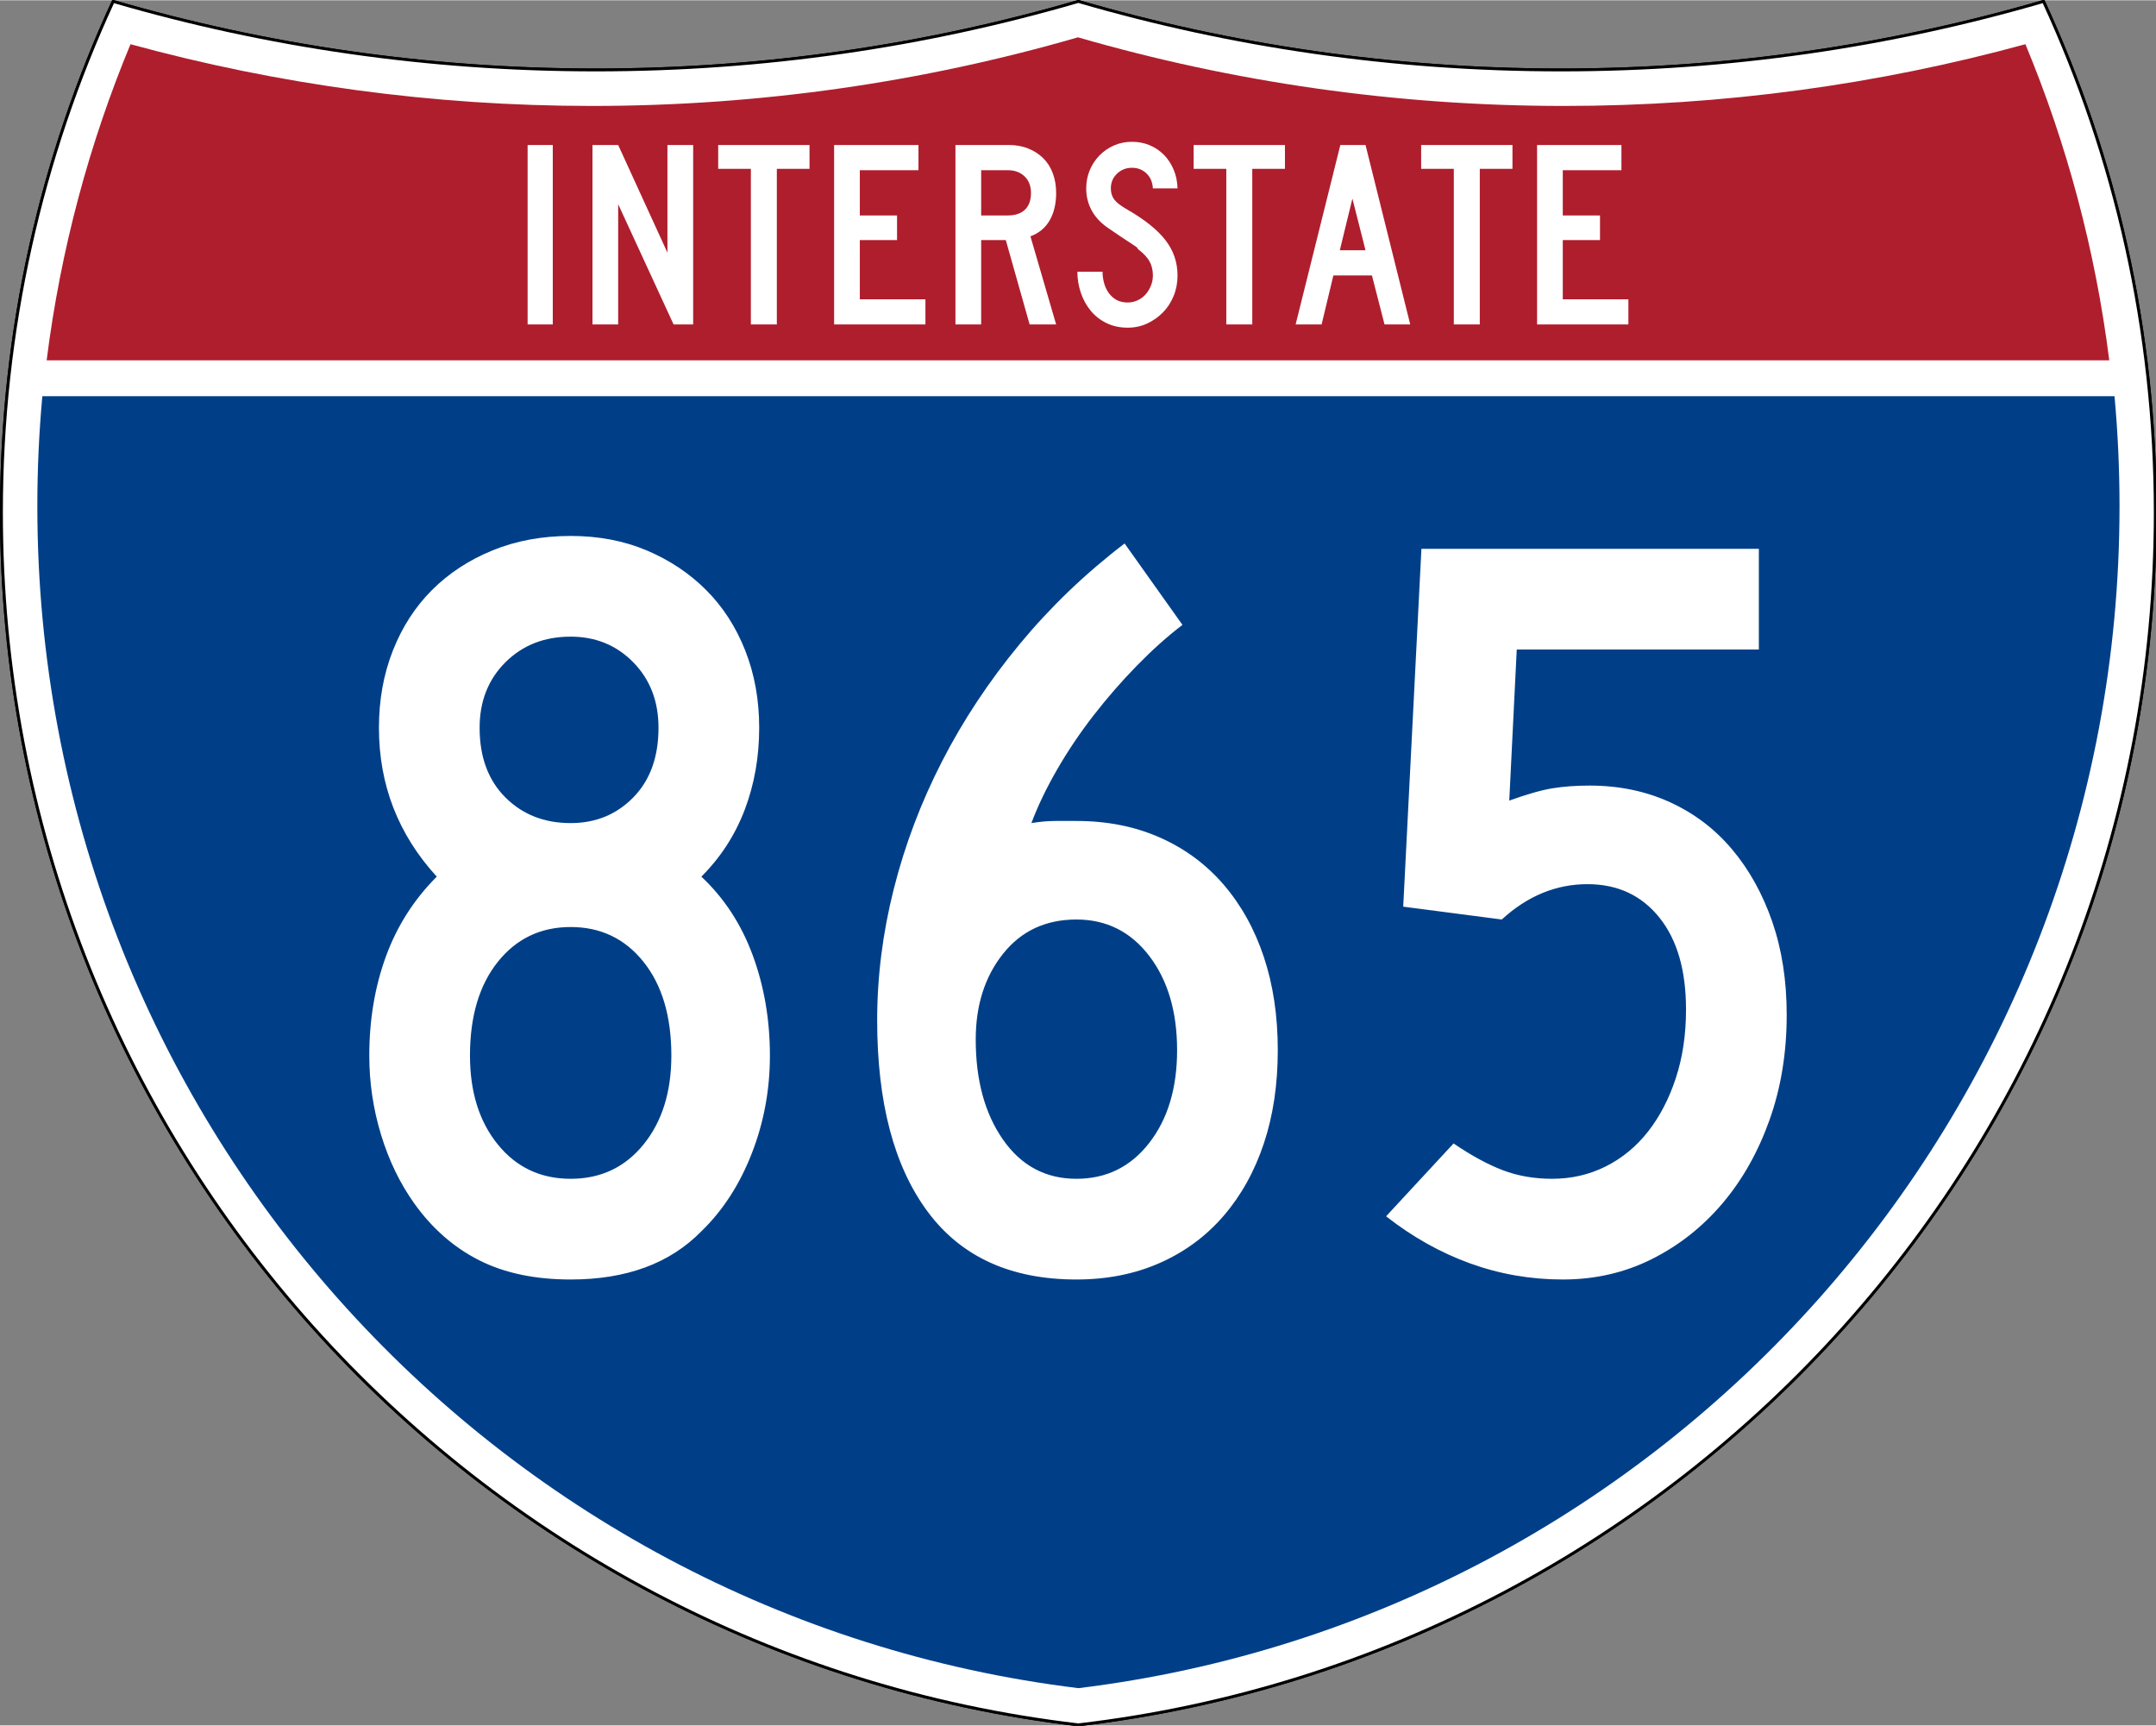
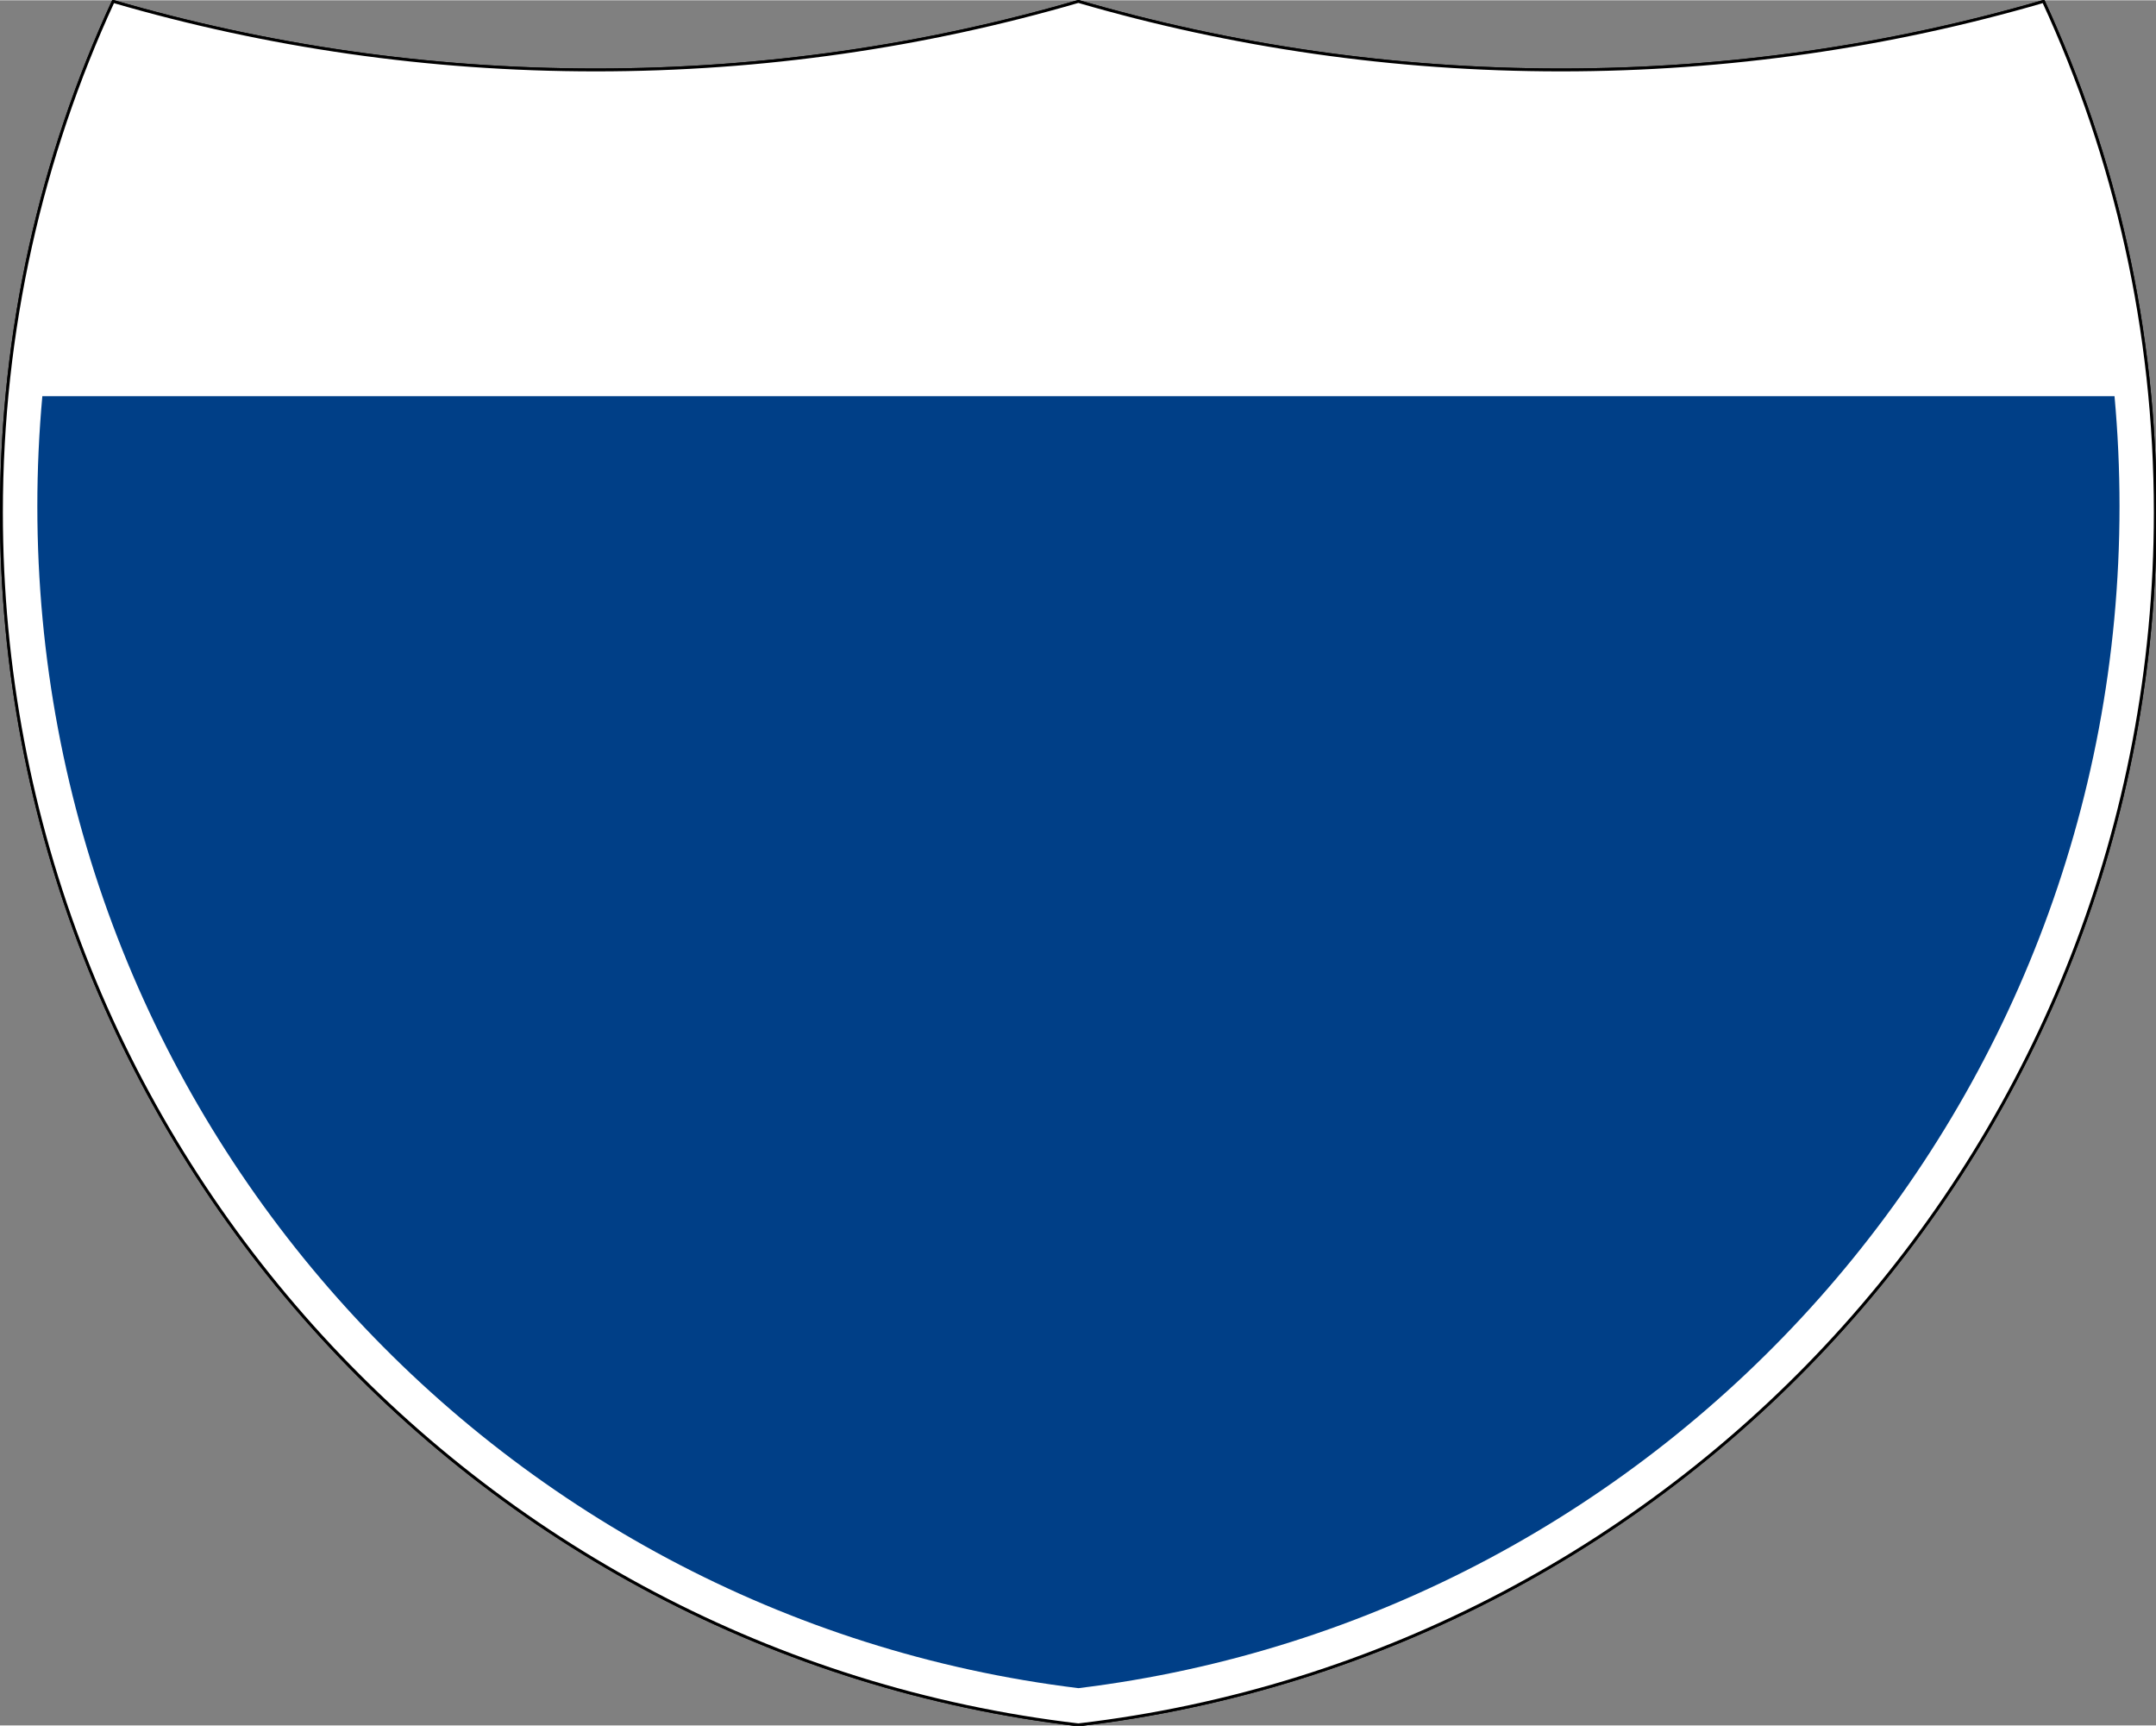
<svg xmlns="http://www.w3.org/2000/svg" xmlns:ns1="http://sodipodi.sourceforge.net/DTD/sodipodi-0.dtd" xmlns:ns2="http://www.inkscape.org/namespaces/inkscape" version="1.0" width="751" height="601" viewBox="0 0 750 599.999" id="Layer_1" xml:space="preserve" ns1:version="0.32" ns2:version="0.45" ns1:docname="I-864.svg" ns1:docbase="C:\Documents and Settings\ltljltlj\Desktop\Signs\Interstate Shields" ns2:output_extension="org.inkscape.output.svg.inkscape" ns1:modified="true">
  <rect x="0" y="0" width="750" height="599.999" fill="#808080" stroke="none" />
  <ns1:namedview ns2:window-height="965" ns2:window-width="1043" ns2:pageshadow="2" ns2:pageopacity="0.0" guidetolerance="10.0" gridtolerance="10.0" objecttolerance="10.0" borderopacity="1.0" bordercolor="#666666" pagecolor="#ffffff" id="base" width="751px" height="601px" ns2:zoom="1.2773333" ns2:cx="375" ns2:cy="300" ns2:window-x="-1" ns2:window-y="-4" ns2:current-layer="Layer_1" />
  <defs id="defs62">
	
	
	
	
</defs>
  <g transform="matrix(0.999,0,0,0.999,0.499,0.399)" id="g5" style="fill:#ffffff;fill-opacity:1;stroke:#000000;stroke-width:1;stroke-miterlimit:4;stroke-dasharray:none;stroke-opacity:1">
    <path id="path7" style="fill:#ffffff;fill-opacity:1;stroke:#000000;stroke-width:1;stroke-miterlimit:4;stroke-dasharray:none;stroke-opacity:1" d="M 38.915,0 C 92.236,15.525 148.625,23.85 206.958,23.85 C 265.291,23.85 321.679,15.525 375,0 C 428.32,15.525 484.709,23.85 543.042,23.85 C 601.375,23.85 657.764,15.525 711.084,0 C 736.064,54.121 750,114.388 750,177.909 C 750,395.718 586.16,575.254 375,599.999 C 163.839,575.254 0,395.718 0,177.909 C 0,114.388 13.935,54.121 38.915,0 z " />
    <path id="path9" style="fill:#ffffff;fill-opacity:1;stroke:#000000;stroke-width:1;stroke-linecap:round;stroke-linejoin:round;stroke-miterlimit:4;stroke-dasharray:none;stroke-opacity:1" d="M 38.915,0 C 92.236,15.525 148.625,23.85 206.958,23.85 C 265.291,23.85 321.679,15.525 375,0 C 428.32,15.525 484.709,23.85 543.042,23.85 C 601.375,23.85 657.764,15.525 711.084,0 C 736.064,54.121 750,114.388 750,177.909 C 750,395.718 586.16,575.254 375,599.999 C 163.839,575.254 0,395.718 0,177.909 C 0,114.388 13.935,54.121 38.915,0 z " />
  </g>
  <g transform="matrix(1.006,0,0,1.01,-2.101,-3.702)" id="g11" style="fill:#003f87;fill-opacity:1">
    <path id="path13" style="fill:#003f87;fill-opacity:1" d="M 15,177.909 C 15,165.127 15.585,152.482 16.729,139.999 L 733.271,139.999 C 734.415,152.482 735,165.127 735,177.909 C 735,387.423 577.855,560.229 375,584.891 C 172.145,560.229 15,387.423 15,177.909 z " />
  </g>
  <g transform="matrix(1.006,0,0,1.027,-2.265,-3.152)" id="g15" style="fill:#af1e2d;fill-opacity:1">
-     <path id="path17" style="fill:#af1e2d;fill-opacity:1" d="M 47.378,17.943 C 98.27,31.578 151.766,38.849 206.96,38.849 C 265.221,38.849 321.589,30.748 375,15.611 C 428.411,30.748 484.779,38.849 543.04,38.849 C 598.234,38.849 651.73,31.579 702.621,17.943 C 716.883,51.567 726.785,87.489 731.617,124.999 L 18.382,124.999 C 23.215,87.489 33.116,51.567 47.378,17.943 z " />
-   </g>
+     </g>
  <path style="font-size:93.281px;font-style:normal;font-variant:normal;font-weight:normal;font-stretch:normal;text-align:center;line-height:125%;writing-mode:lr-tb;text-anchor:middle;fill:#ffffff;fill-opacity:1;font-family:Roadgeek 2005 Series C" d="M 183.538,112.749 L 183.538,50.333 L 192.294,50.333 L 192.294,112.749 L 183.538,112.749 z M 234.327,112.749 L 215.043,70.921 L 215.043,112.749 L 206.099,112.749 L 206.099,50.333 L 215.043,50.333 L 232.183,87.783 L 232.183,50.333 L 241.127,50.333 L 241.127,112.749 L 234.327,112.749 z M 270.235,58.626 L 270.235,112.749 L 261.201,112.749 L 261.201,58.626 L 249.835,58.626 L 249.835,50.333 L 281.601,50.333 L 281.601,58.626 L 270.235,58.626 z M 290.159,112.749 L 290.159,50.333 L 319.503,50.333 L 319.503,59.092 L 299.102,59.092 L 299.102,74.833 L 312.052,74.833 L 312.052,83.405 L 299.102,83.405 L 299.102,103.993 L 321.925,103.993 L 321.925,112.749 L 290.159,112.749 z M 358.175,112.749 L 349.883,83.405 L 341.314,83.405 L 341.314,112.749 L 332.37,112.749 L 332.37,50.333 L 351.003,50.333 C 353.425,50.333 355.645,50.737 357.664,51.544 C 359.682,52.351 361.421,53.47 362.881,54.899 C 364.34,56.328 365.458,58.082 366.234,60.162 C 367.01,62.242 367.398,64.525 367.398,67.009 C 367.398,70.736 366.653,73.903 365.162,76.512 C 363.671,79.121 361.435,80.983 358.454,82.1 L 367.398,112.749 L 358.175,112.749 z M 358.642,67.009 C 358.642,64.587 357.896,62.662 356.406,61.234 C 354.915,59.806 352.959,59.092 350.537,59.092 L 341.314,59.092 L 341.314,74.833 L 350.537,74.833 C 353.144,74.833 355.147,74.166 356.545,72.83 C 357.943,71.495 358.642,69.555 358.642,67.009 L 358.642,67.009 z M 409.624,95.7 C 409.624,98.247 409.174,100.623 408.273,102.827 C 407.373,105.032 406.131,106.941 404.548,108.556 C 402.964,110.171 401.132,111.459 399.051,112.422 C 396.97,113.385 394.718,113.866 392.296,113.866 C 389.563,113.866 387.11,113.339 384.937,112.283 C 382.764,111.227 380.933,109.799 379.442,107.999 C 377.951,106.198 376.802,104.118 375.995,101.757 C 375.188,99.396 374.784,96.944 374.784,94.398 L 383.54,94.398 C 383.54,95.702 383.711,96.99 384.052,98.263 C 384.393,99.536 384.921,100.685 385.635,101.71 C 386.35,102.735 387.25,103.558 388.337,104.179 C 389.424,104.8 390.744,105.11 392.296,105.11 C 393.477,105.11 394.611,104.862 395.698,104.365 C 396.785,103.869 397.716,103.186 398.492,102.316 C 399.268,101.446 399.889,100.436 400.354,99.288 C 400.82,98.139 401.052,96.944 401.052,95.7 C 401.052,93.9 400.68,92.301 399.935,90.904 C 399.19,89.507 397.886,88.094 396.023,86.665 C 395.712,86.355 395.588,86.184 395.651,86.152 C 395.713,86.121 395.527,85.95 395.092,85.641 C 394.657,85.331 393.741,84.725 392.343,83.824 C 390.945,82.923 388.663,81.386 385.496,79.214 C 382.951,77.474 381.041,75.44 379.767,73.11 C 378.494,70.781 377.857,68.22 377.857,65.426 C 377.857,63.19 378.261,61.093 379.068,59.137 C 379.875,57.182 381.009,55.458 382.468,53.968 C 383.928,52.477 385.62,51.312 387.546,50.474 C 389.471,49.635 391.551,49.216 393.786,49.216 C 396.022,49.216 398.088,49.619 399.982,50.427 C 401.876,51.234 403.522,52.352 404.919,53.781 C 406.316,55.21 407.433,56.919 408.272,58.906 C 409.111,60.893 409.561,63.066 409.624,65.426 L 401.052,65.426 C 400.929,63.252 400.184,61.513 398.818,60.209 C 397.451,58.905 395.774,58.253 393.786,58.253 C 391.737,58.253 389.999,58.937 388.571,60.303 C 387.142,61.67 386.428,63.377 386.428,65.426 C 386.428,66.978 386.832,68.282 387.64,69.338 C 388.447,70.394 389.999,71.573 392.296,72.877 C 398.321,76.355 402.715,79.895 405.479,83.497 C 408.242,87.099 409.624,91.167 409.624,95.7 L 409.624,95.7 z M 435.625,58.626 L 435.625,112.749 L 426.59,112.749 L 426.59,58.626 L 415.224,58.626 L 415.224,50.333 L 446.991,50.333 L 446.991,58.626 L 435.625,58.626 z M 481.632,112.749 L 477.254,95.7 L 463.838,95.7 L 459.742,112.749 L 450.704,112.749 L 466.26,50.333 L 475.019,50.333 L 490.576,112.749 L 481.632,112.749 z M 470.454,68.965 L 466.076,86.944 L 475.019,86.944 L 470.454,68.965 z M 514.772,58.626 L 514.772,112.749 L 505.737,112.749 L 505.737,58.626 L 494.371,58.626 L 494.371,50.333 L 526.138,50.333 L 526.138,58.626 L 514.772,58.626 z M 534.695,112.749 L 534.695,50.333 L 564.04,50.333 L 564.04,59.092 L 543.639,59.092 L 543.639,74.833 L 556.589,74.833 L 556.589,83.405 L 543.639,83.405 L 543.639,103.993 L 566.462,103.993 L 566.462,112.749 L 534.695,112.749 z " id="text7023" />
-   <path style="font-size:373.127px;font-style:normal;font-variant:normal;font-weight:normal;font-stretch:normal;text-align:center;line-height:125%;writing-mode:lr-tb;text-anchor:middle;fill:#ffffff;fill-opacity:1;font-family:Roadgeek 2005 Series C" d="M 267.827,367.032 C 267.827,378.958 265.715,390.322 261.493,401.125 C 257.27,411.928 251.432,420.934 243.98,428.144 C 233.048,439.319 217.893,444.906 198.516,444.906 C 186.098,444.906 175.478,442.672 166.658,438.203 C 157.837,433.733 150.322,427.151 144.113,418.455 C 139.148,411.496 135.298,403.545 132.565,394.603 C 129.832,385.661 128.466,376.471 128.466,367.032 C 128.466,354.607 130.391,343.116 134.243,332.559 C 138.094,322.002 143.992,312.747 151.937,304.795 C 138.526,290.14 131.82,272.878 131.82,253.008 C 131.82,243.319 133.435,234.375 136.665,226.176 C 139.894,217.977 144.428,210.959 150.265,205.121 C 156.103,199.284 163.119,194.688 171.315,191.333 C 179.51,187.978 188.577,186.301 198.516,186.301 C 208.204,186.301 217.023,187.978 224.972,191.333 C 232.921,194.688 239.814,199.284 245.652,205.121 C 251.489,210.959 256.023,217.977 259.252,226.176 C 262.482,234.375 264.097,243.319 264.097,253.008 C 264.097,263.189 262.421,272.69 259.07,281.511 C 255.719,290.332 250.689,298.093 243.98,304.795 C 251.925,312.247 257.886,321.377 261.862,332.183 C 265.838,342.991 267.827,354.607 267.827,367.032 L 267.827,367.032 z M 229.072,253.008 C 229.072,243.812 226.153,236.232 220.315,230.27 C 214.478,224.307 207.211,221.326 198.516,221.326 C 189.327,221.326 181.752,224.307 175.789,230.27 C 169.827,236.232 166.845,243.812 166.845,253.008 C 166.845,263.189 169.827,271.261 175.789,277.224 C 181.752,283.186 189.327,286.168 198.516,286.168 C 207.211,286.168 214.478,283.186 220.315,277.224 C 226.153,271.261 229.072,263.189 229.072,253.008 L 229.072,253.008 z M 233.541,367.032 C 233.541,353.363 230.311,342.494 223.852,334.424 C 217.393,326.354 208.947,322.319 198.516,322.318 C 188.084,322.319 179.639,326.354 173.18,334.424 C 166.72,342.494 163.491,353.363 163.491,367.032 C 163.491,379.7 166.72,390.009 173.18,397.958 C 179.639,405.907 188.084,409.881 198.516,409.881 C 208.947,409.881 217.393,405.907 223.852,397.958 C 230.311,390.009 233.541,379.7 233.541,367.032 L 233.541,367.032 z M 444.499,365.167 C 444.498,377.093 442.884,387.9 439.654,397.588 C 436.424,407.277 431.766,415.66 425.678,422.737 C 419.59,429.814 412.201,435.278 403.509,439.129 C 394.817,442.981 385.13,444.906 374.448,444.906 C 351.591,444.906 334.325,437.02 322.65,421.247 C 310.975,405.475 305.138,383.302 305.138,354.728 C 305.138,339.581 307.063,324.367 310.914,309.087 C 314.766,293.808 320.355,279.026 327.682,264.743 C 335.009,250.46 344.014,236.86 354.696,223.941 C 365.378,211.023 377.549,199.348 391.21,188.916 L 411.339,217.232 C 406.123,221.205 400.844,225.924 395.503,231.39 C 390.162,236.856 385.13,242.633 380.407,248.72 C 375.684,254.808 371.46,261.082 367.733,267.541 C 364.007,274 361.026,280.209 358.79,286.168 C 361.776,285.675 364.574,285.429 367.182,285.428 C 369.79,285.429 372.212,285.429 374.448,285.428 C 385.13,285.429 394.817,287.352 403.509,291.2 C 412.201,295.047 419.59,300.511 425.678,307.592 C 431.766,314.673 436.424,323.058 439.654,332.746 C 442.884,342.435 444.498,353.242 444.499,365.167 L 444.499,365.167 z M 409.474,365.167 C 409.473,351.749 406.244,340.817 399.785,332.371 C 393.326,323.926 384.88,319.703 374.448,319.703 C 363.767,319.703 355.259,323.678 348.925,331.626 C 342.59,339.575 339.423,349.512 339.423,361.437 C 339.423,375.599 342.59,387.213 348.925,396.28 C 355.259,405.348 363.767,409.881 374.448,409.881 C 384.88,409.881 393.326,405.721 399.785,397.401 C 406.244,389.08 409.473,378.336 409.474,365.167 L 409.474,365.167 z M 621.534,352.874 C 621.534,366.035 619.546,378.205 615.57,389.384 C 611.593,400.562 606.127,410.251 599.172,418.45 C 592.216,426.649 584.019,433.108 574.58,437.827 C 565.142,442.547 554.831,444.906 543.649,444.906 C 532.474,444.906 521.732,443.043 511.421,439.317 C 501.111,435.591 491.362,430.127 482.173,422.925 L 505.645,397.588 C 511.854,401.811 517.568,404.915 522.788,406.902 C 528.007,408.888 533.721,409.881 539.93,409.881 C 546.632,409.881 552.841,408.452 558.557,405.594 C 564.274,402.736 569.18,398.699 573.278,393.483 C 577.376,388.267 580.605,382.058 582.967,374.856 C 585.328,367.654 586.509,359.705 586.509,351.009 C 586.509,337.341 583.403,326.657 577.19,318.958 C 570.977,311.26 562.655,307.41 552.223,307.41 C 541.291,307.41 531.356,311.508 522.418,319.703 L 488.132,315.234 L 494.466,190.77 L 611.846,190.77 L 611.846,225.806 L 527.626,225.806 L 525.022,278.344 C 531.231,276.108 536.261,274.679 540.112,274.057 C 543.964,273.435 548.251,273.124 552.974,273.124 C 563.155,273.124 572.469,275.05 580.914,278.901 C 589.36,282.752 596.564,288.218 602.526,295.299 C 608.489,302.38 613.147,310.765 616.502,320.454 C 619.857,330.142 621.534,340.949 621.534,352.874 L 621.534,352.874 z " id="text7029" />
</svg>